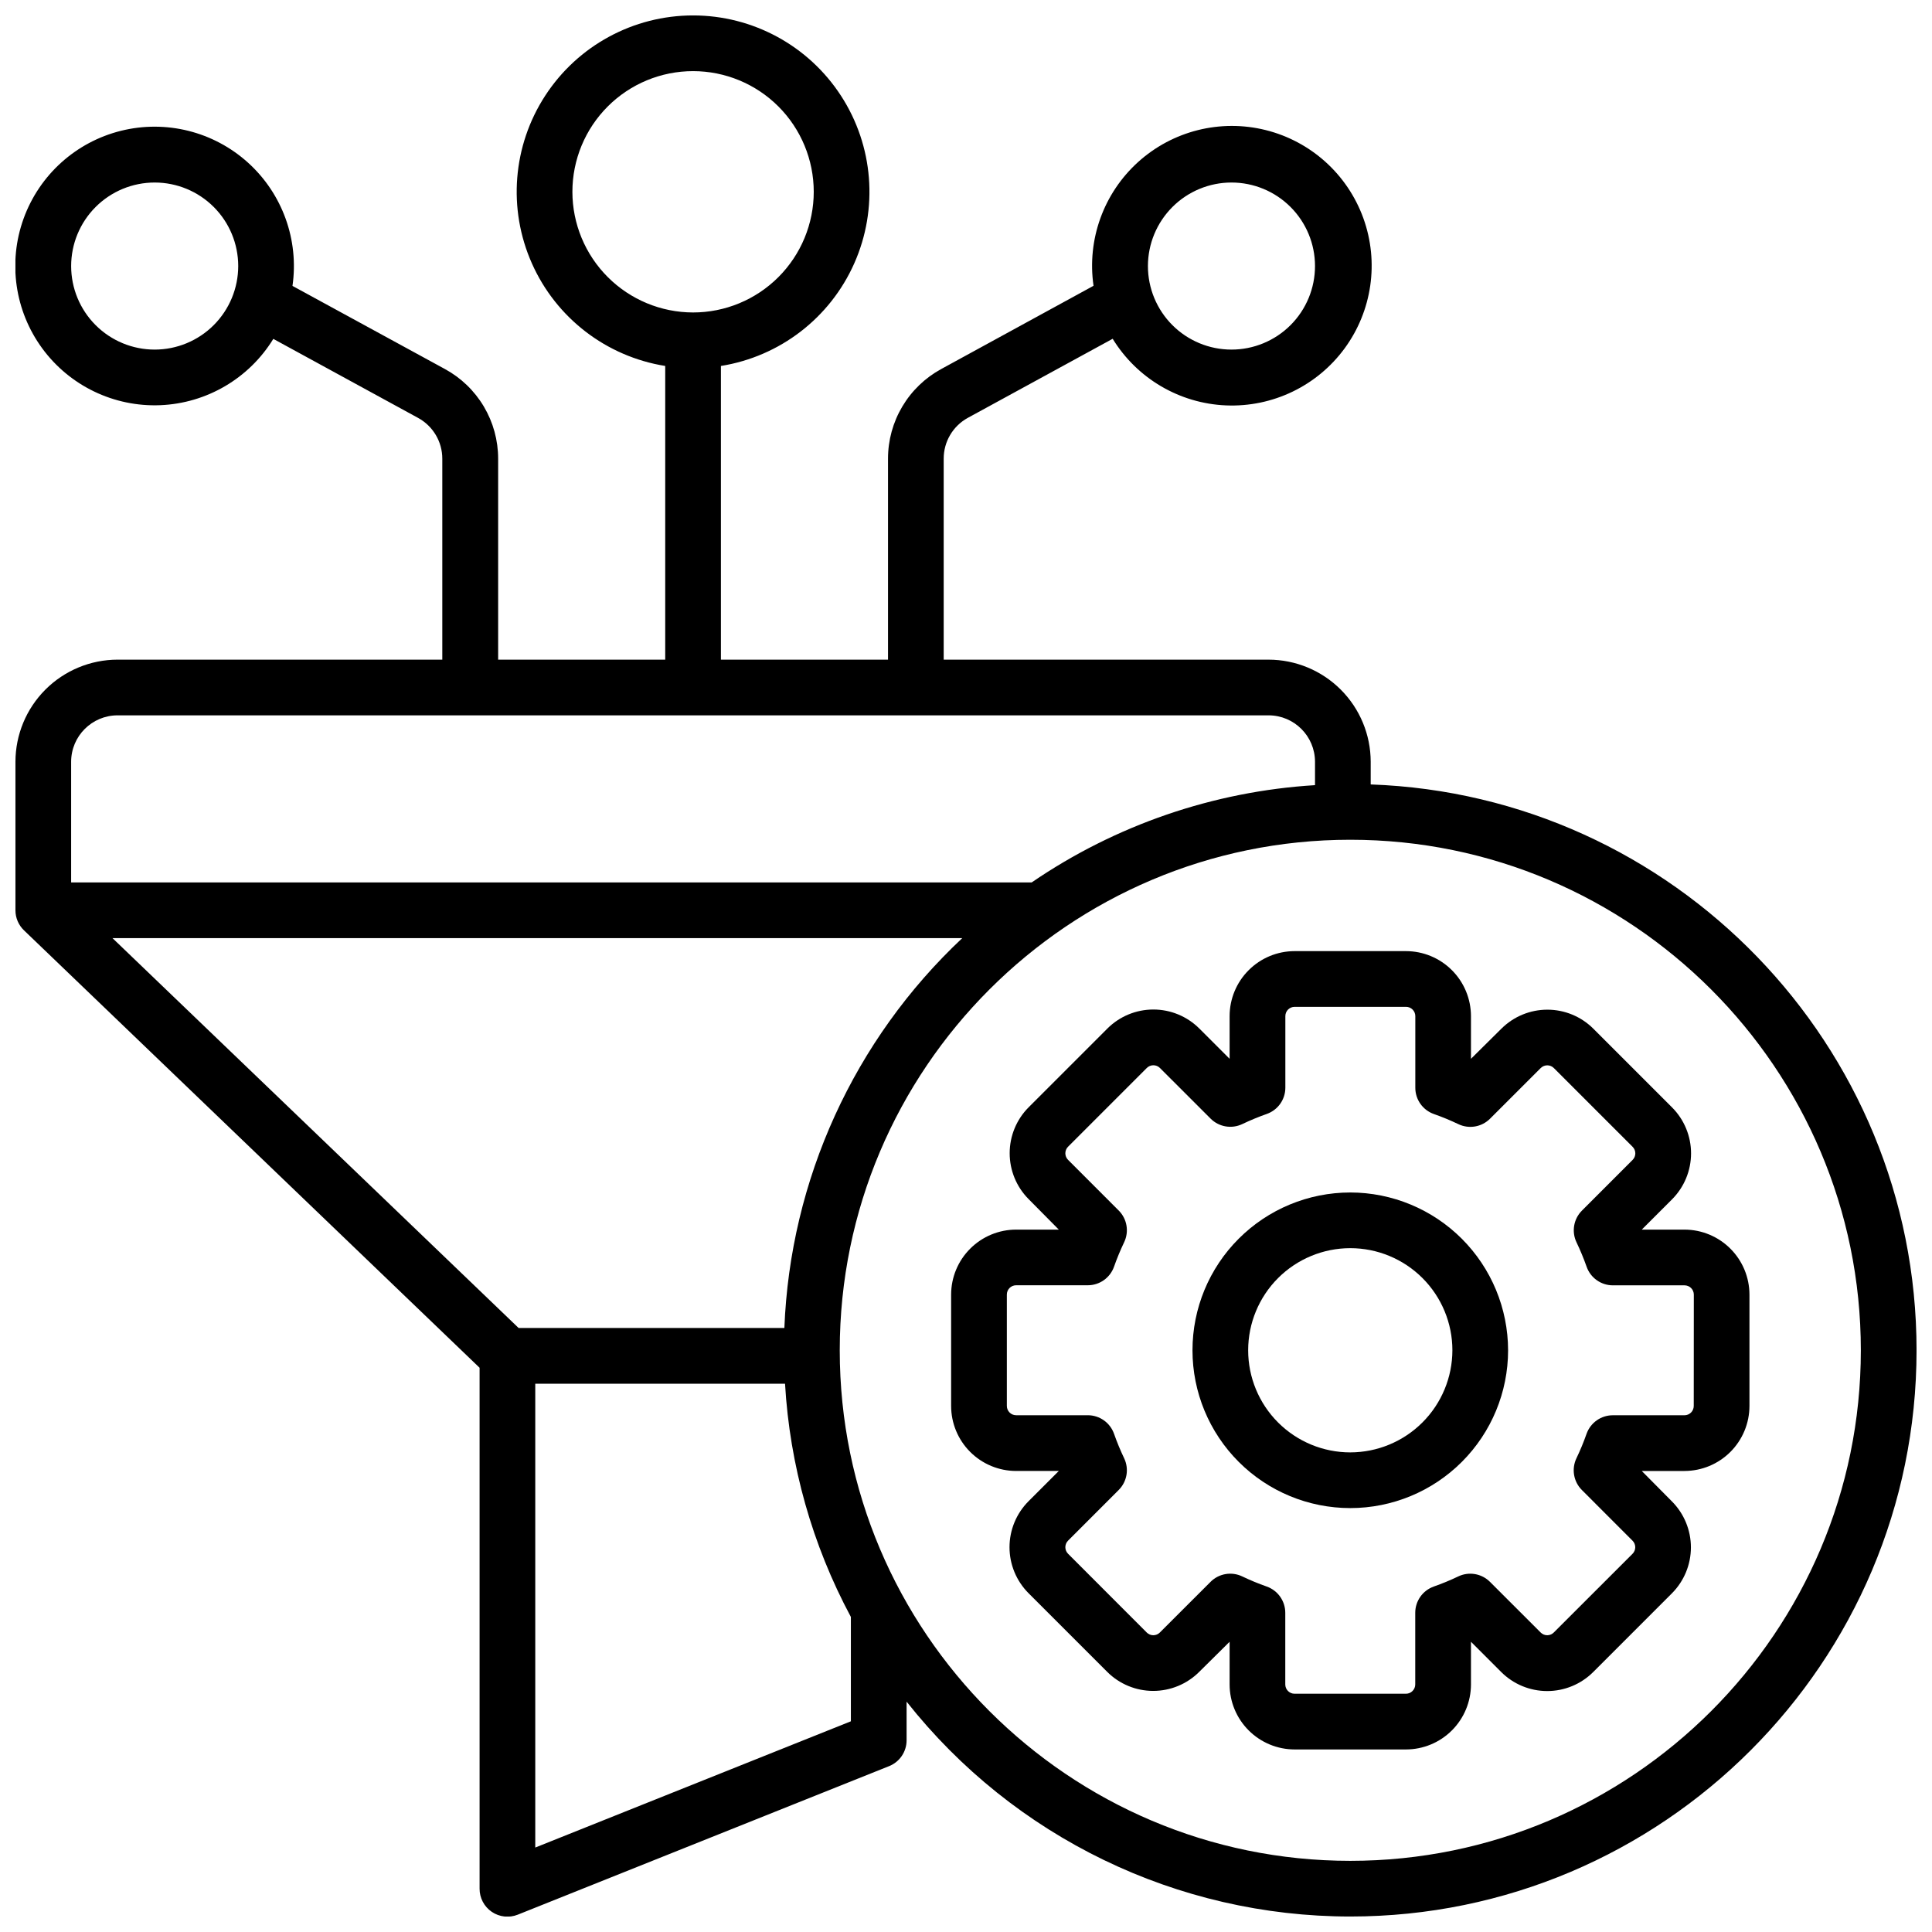
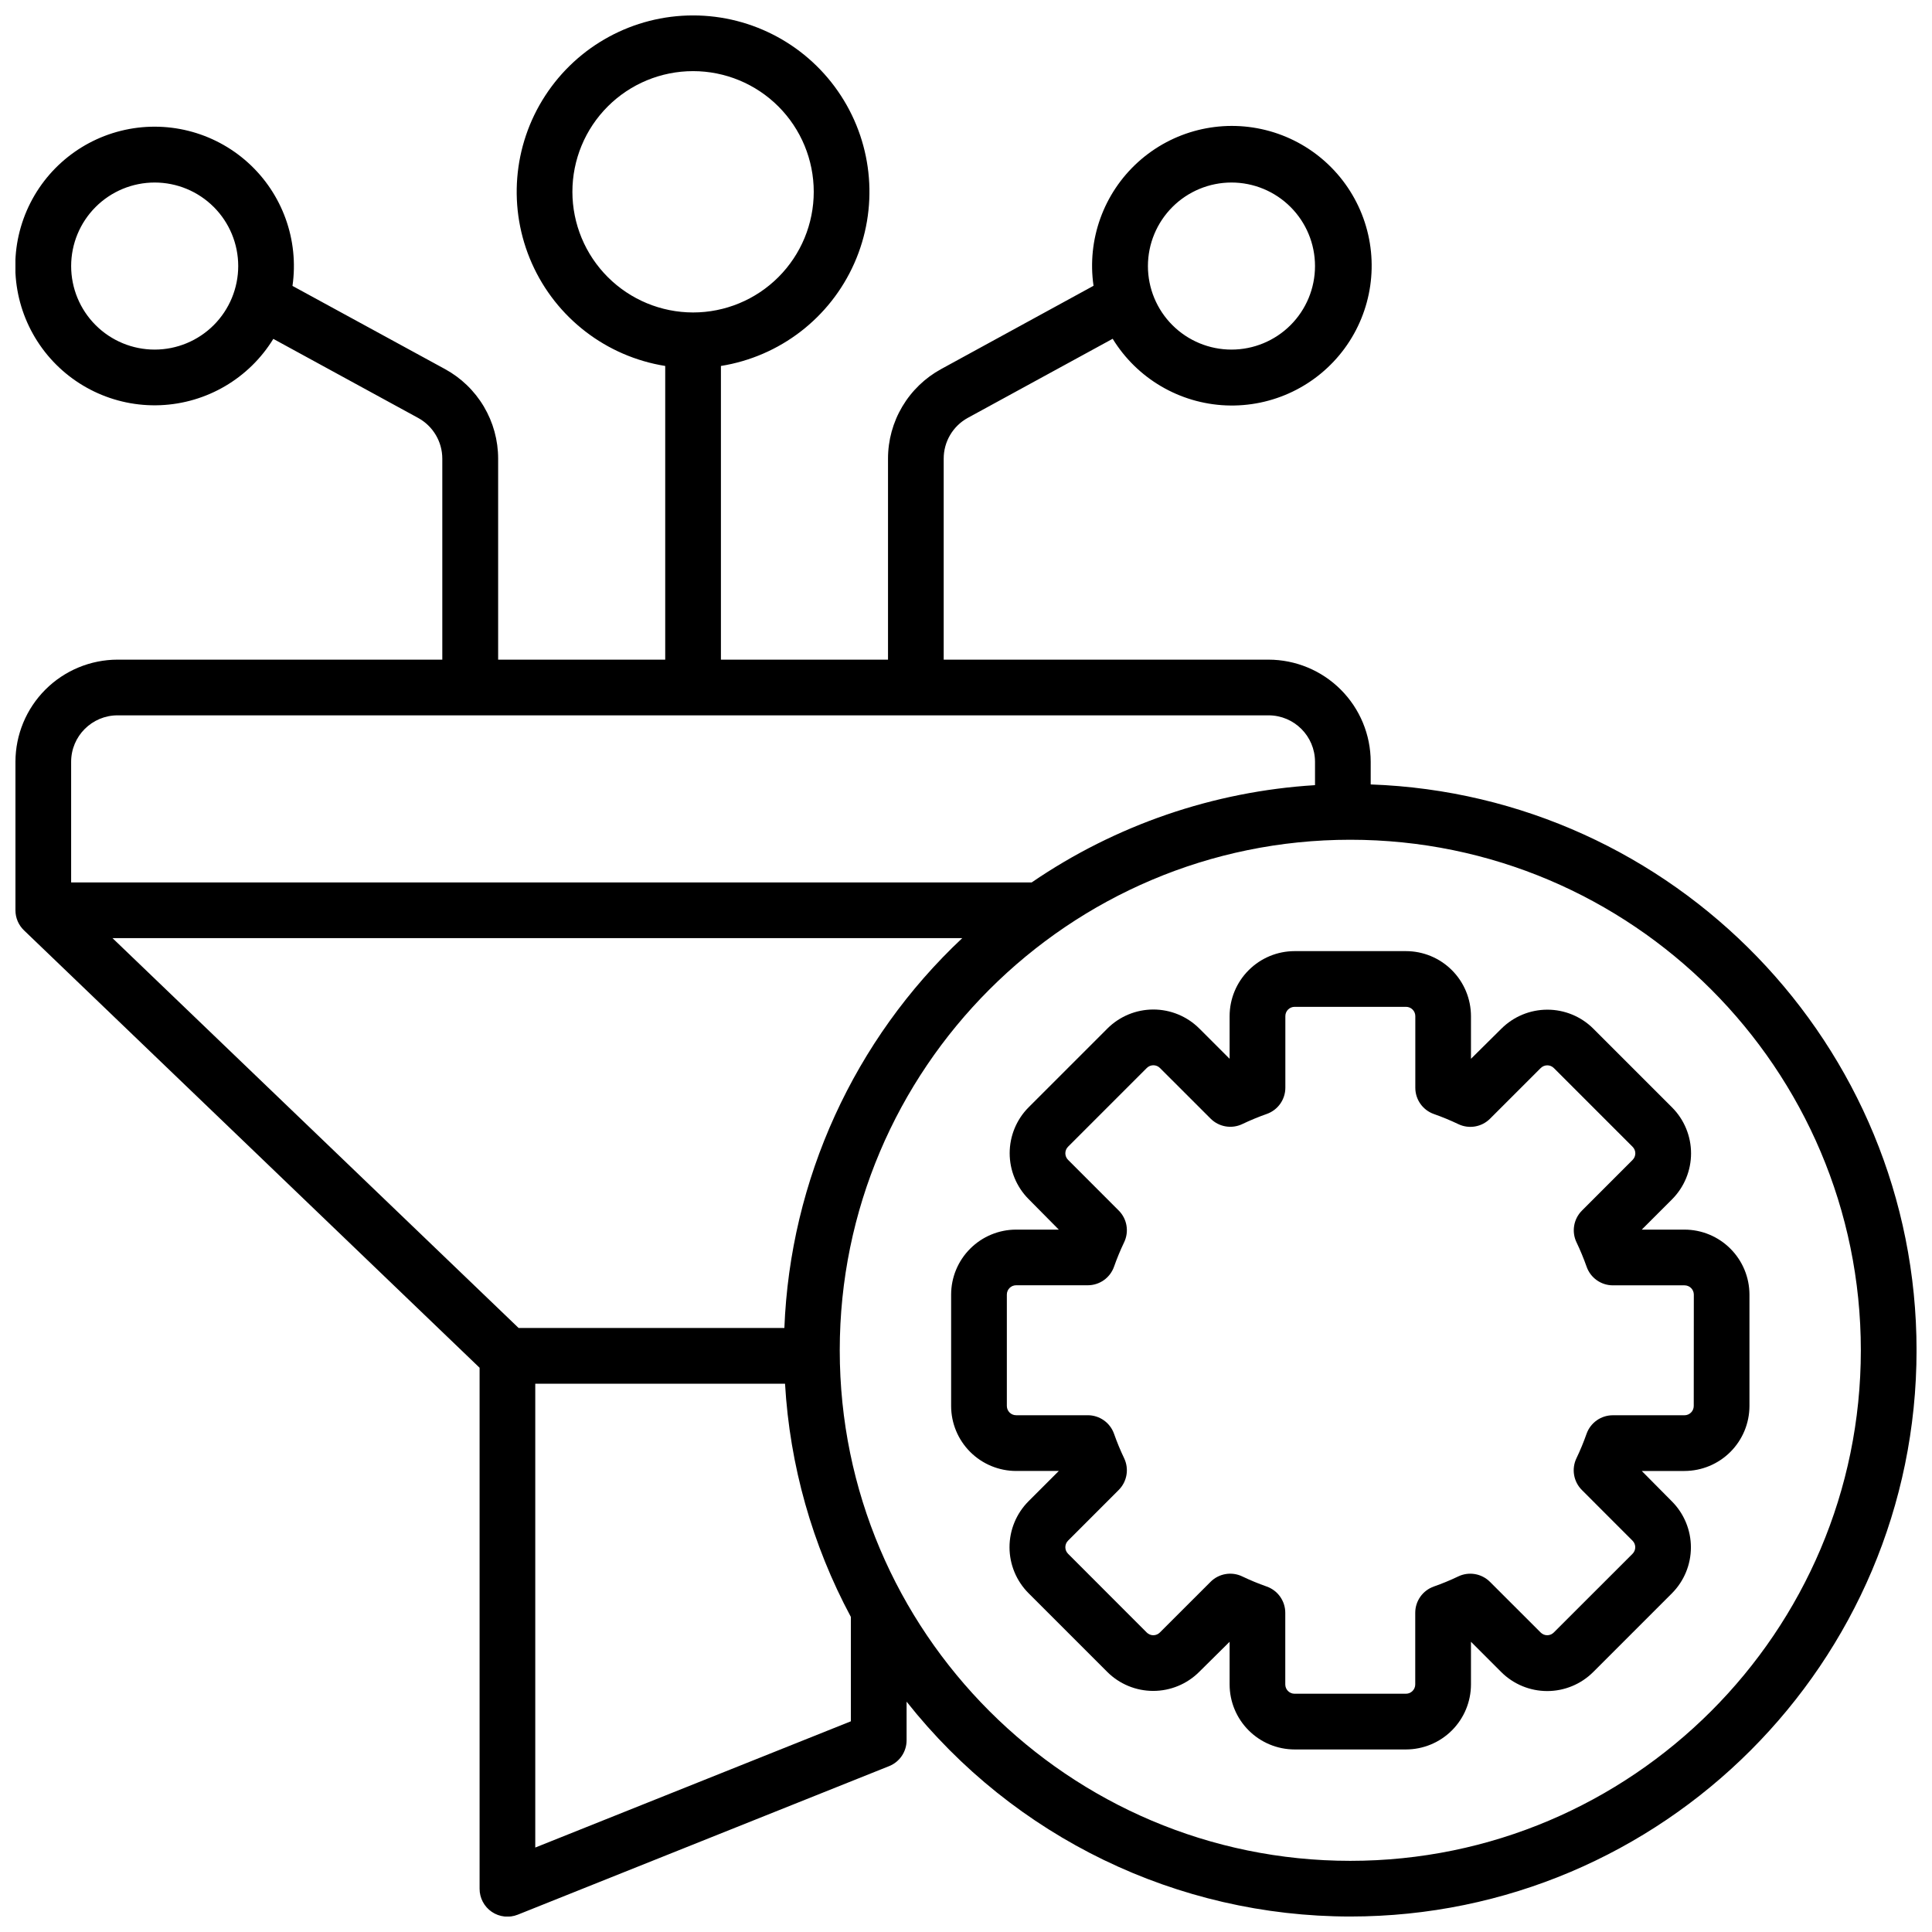
<svg xmlns="http://www.w3.org/2000/svg" width="800px" height="800px" version="1.1" viewBox="144 144 512 512">
  <defs>
    <clipPath id="a">
      <path d="m148.09 148.09h503.81v503.81h-503.81z" />
    </clipPath>
  </defs>
  <g clip-path="url(#a)">
    <path d="m507.25 351.89v-6.012c-0.008-7.176-2.863-14.051-7.938-19.125-5.07-5.07-11.949-7.926-19.121-7.938h-86.102v-53.262c-0.008-4.508 2.449-8.66 6.406-10.824l38.375-20.949c6.453 10.523 17.723 17.145 30.055 17.656 12.336 0.508 24.113-5.156 31.414-15.113 7.297-9.957 9.156-22.895 4.961-34.504-4.199-11.605-13.902-20.363-25.883-23.348-11.977-2.984-24.656 0.191-33.812 8.473-9.152 8.281-13.582 20.578-11.809 32.793l-40.367 22.062c-4.266 2.324-7.828 5.762-10.312 9.941-2.481 4.18-3.789 8.949-3.785 13.812v53.262h-44.281v-77.832c15.621-2.5 28.918-12.727 35.336-27.188 6.422-14.457 5.094-31.18-3.531-44.441-8.621-13.266-23.367-21.266-39.184-21.266-15.82 0-30.566 8-39.188 21.266-8.625 13.262-9.953 29.984-3.531 44.441 6.418 14.461 19.715 24.688 35.336 27.188v77.836l-44.277-0.004v-53.262c0-4.863-1.309-9.633-3.789-13.812-2.481-4.18-6.043-7.617-10.312-9.941l-40.402-22.031c1.754-12.172-2.664-24.422-11.789-32.668-9.125-8.246-21.758-11.406-33.691-8.43s-21.598 11.703-25.781 23.27c-4.184 11.562-2.332 24.453 4.938 34.375 7.269 9.918 19.004 15.57 31.289 15.066 12.289-0.504 23.523-7.09 29.957-17.574l38.375 20.949c3.957 2.164 6.414 6.316 6.406 10.824v53.234h-86.062c-7.172 0.012-14.051 2.867-19.121 7.938-5.074 5.074-7.926 11.949-7.938 19.125v39.359c-0.004 2.012 0.82 3.934 2.273 5.324l120.73 115.91v138.05c-0.012 2.457 1.199 4.758 3.231 6.141 2.031 1.379 4.613 1.66 6.894 0.746l98.398-39.359h0.004c2.812-1.125 4.648-3.859 4.633-6.887v-10.203c28.426 35.965 71.746 56.945 117.59 56.941 82.742 0 150.06-67.316 150.06-150.06 0-80.934-64.402-147.11-144.65-149.95zm-36.898-159.52c5.871 0 11.504 2.332 15.656 6.484 4.152 4.152 6.484 9.781 6.484 15.656 0 5.871-2.332 11.5-6.484 15.652-4.152 4.152-9.785 6.484-15.656 6.484-5.871 0-11.504-2.332-15.656-6.484-4.152-4.152-6.484-9.781-6.484-15.652 0.004-5.871 2.34-11.5 6.492-15.652 4.148-4.148 9.777-6.484 15.648-6.488zm-174.66 2.457c0-8.48 3.367-16.613 9.367-22.613 5.996-5.996 14.129-9.363 22.613-9.363 8.48 0 16.613 3.367 22.613 9.363 5.996 6 9.367 14.133 9.367 22.613 0 8.484-3.371 16.617-9.367 22.613-6 6-14.133 9.367-22.613 9.367-8.48-0.008-16.609-3.383-22.602-9.375-5.996-5.996-9.371-14.125-9.379-22.605zm-110.7 41.82c-5.871 0-11.5-2.332-15.652-6.484-4.152-4.152-6.484-9.781-6.484-15.652 0-5.875 2.332-11.504 6.484-15.656s9.781-6.484 15.652-6.484c5.875 0 11.504 2.332 15.656 6.484 4.152 4.152 6.484 9.781 6.484 15.656-0.004 5.867-2.34 11.496-6.488 15.648-4.152 4.152-9.781 6.484-15.652 6.488zm-9.84 96.926h305.04c6.789 0.012 12.289 5.512 12.301 12.301v6.199c-26.898 1.652-52.848 10.562-75.09 25.781h-254.55v-31.98c0.008-6.789 5.508-12.289 12.297-12.301zm-1.34 59.039h225.2c-28.676 26.914-45.609 64.027-47.145 103.32h-70.426zm195.68 207.55-83.641 33.457v-122.92h66.195-0.004c1.254 21.625 7.207 42.715 17.449 61.805zm132.35 36.98c-74.609 0-135.3-60.695-135.3-135.3 0-74.609 60.691-135.3 135.3-135.3 74.605 0 135.3 60.691 135.3 135.3 0 74.605-60.695 135.3-135.3 135.3z" />
  </g>
  <path d="m590.4 469.86h-11.316l8.031-8.031c3.223-3.231 5.031-7.609 5.031-12.176s-1.809-8.945-5.031-12.176l-20.871-20.871c-3.234-3.223-7.613-5.031-12.176-5.031-4.566 0-8.945 1.809-12.18 5.031l-8.066 7.988v-11.316c-0.008-4.562-1.824-8.941-5.051-12.168-3.227-3.231-7.606-5.047-12.172-5.051h-29.52c-4.566 0.004-8.941 1.82-12.168 5.051-3.231 3.227-5.047 7.606-5.051 12.168v11.316l-8.031-8.031v0.004c-3.231-3.223-7.609-5.035-12.176-5.035s-8.945 1.812-12.176 5.035l-20.871 20.871c-3.223 3.231-5.031 7.609-5.031 12.176 0 4.566 1.809 8.945 5.031 12.176l7.988 8.07h-11.316c-4.562 0.004-8.941 1.82-12.168 5.051-3.231 3.227-5.047 7.602-5.051 12.168v29.52c0.004 4.566 1.82 8.945 5.051 12.172 3.227 3.227 7.606 5.043 12.168 5.051h11.316l-8.031 8.031 0.004-0.004c-3.223 3.234-5.035 7.613-5.035 12.18 0 4.562 1.812 8.941 5.035 12.176l20.871 20.871c3.231 3.223 7.609 5.031 12.176 5.031 4.566 0 8.945-1.809 12.176-5.031l8.07-7.992v11.316c0.004 4.566 1.82 8.941 5.051 12.172 3.227 3.227 7.602 5.043 12.168 5.051h29.52c4.566-0.008 8.945-1.824 12.172-5.051 3.227-3.231 5.043-7.606 5.051-12.172v-11.316l8.031 8.031h-0.004c3.234 3.223 7.613 5.031 12.18 5.031 4.562 0 8.941-1.809 12.176-5.031l20.871-20.871c3.223-3.234 5.031-7.613 5.031-12.176 0-4.566-1.809-8.945-5.031-12.18l-7.992-8.066h11.316c4.566-0.008 8.941-1.824 12.172-5.051 3.227-3.227 5.043-7.606 5.051-12.172v-29.52c-0.008-4.566-1.824-8.941-5.051-12.168-3.231-3.231-7.606-5.047-12.172-5.051zm2.461 46.738c0 0.652-0.258 1.281-0.723 1.742-0.461 0.461-1.086 0.719-1.738 0.719h-18.992c-3.125 0-5.914 1.973-6.957 4.922-0.773 2.203-1.668 4.363-2.676 6.473-1.355 2.824-0.777 6.199 1.438 8.414l13.422 13.43c0.461 0.461 0.723 1.086 0.723 1.738 0 0.652-0.262 1.277-0.723 1.738l-20.871 20.859c-0.461 0.461-1.086 0.723-1.734 0.723-0.652 0-1.277-0.262-1.738-0.723l-13.43-13.422h-0.004c-2.215-2.215-5.586-2.793-8.41-1.438-2.109 1.008-4.273 1.902-6.477 2.676-2.949 1.043-4.918 3.832-4.918 6.957v18.992c0 0.652-0.262 1.277-0.723 1.738-0.461 0.465-1.086 0.723-1.738 0.723h-29.52c-1.359 0-2.461-1.102-2.461-2.461v-18.992c0-3.125-1.973-5.914-4.922-6.957-2.203-0.773-4.363-1.668-6.473-2.676-2.824-1.359-6.199-0.781-8.414 1.438l-13.43 13.422c-0.461 0.461-1.086 0.723-1.738 0.723-0.652 0-1.277-0.262-1.738-0.723l-20.852-20.871c-0.461-0.461-0.719-1.086-0.719-1.734 0-0.652 0.258-1.277 0.719-1.738l13.422-13.43v-0.004c2.219-2.215 2.793-5.586 1.438-8.41-1.008-2.109-1.898-4.273-2.676-6.477-1.043-2.949-3.828-4.918-6.957-4.918h-18.992c-1.355 0-2.457-1.102-2.457-2.461v-29.52c0-1.359 1.102-2.461 2.457-2.461h18.992c3.129 0 5.914-1.973 6.957-4.922 0.777-2.203 1.668-4.363 2.676-6.473 1.355-2.824 0.781-6.199-1.438-8.414l-13.422-13.43c-0.461-0.461-0.719-1.086-0.719-1.738 0-0.652 0.258-1.277 0.719-1.738l20.871-20.871c0.461-0.461 1.086-0.719 1.738-0.719s1.277 0.258 1.738 0.719l13.43 13.422c2.215 2.219 5.59 2.793 8.414 1.438 2.109-1.008 4.269-1.898 6.473-2.676 2.949-1.043 4.922-3.828 4.922-6.957v-18.973c0-1.355 1.102-2.457 2.461-2.457h29.52c0.652 0 1.277 0.258 1.738 0.719 0.461 0.461 0.723 1.086 0.723 1.738v18.992c0 3.129 1.969 5.914 4.918 6.957 2.203 0.777 4.367 1.668 6.477 2.676 2.824 1.355 6.195 0.781 8.41-1.438l13.43-13.422h0.004c0.461-0.461 1.086-0.719 1.738-0.719 0.648 0 1.273 0.258 1.734 0.719l20.871 20.871c0.461 0.461 0.723 1.086 0.723 1.738s-0.262 1.277-0.723 1.738l-13.422 13.43c-2.215 2.215-2.793 5.59-1.438 8.414 1.008 2.109 1.902 4.269 2.68 6.473 1.039 2.949 3.828 4.922 6.953 4.922h18.992c0.652 0 1.277 0.258 1.742 0.719 0.461 0.465 0.719 1.09 0.719 1.742z" />
-   <path d="m501.84 460.02c-11.094 0-21.73 4.406-29.57 12.25-7.844 7.84-12.25 18.477-12.25 29.57 0 11.09 4.406 21.727 12.25 29.57 7.84 7.844 18.477 12.25 29.57 12.25 11.09 0 21.727-4.406 29.57-12.25s12.25-18.48 12.25-29.57c-0.016-11.09-4.426-21.719-12.266-29.559-7.84-7.84-18.469-12.25-29.555-12.262zm0 68.879c-7.176 0-14.062-2.852-19.137-7.926-5.074-5.074-7.926-11.957-7.926-19.133s2.852-14.062 7.926-19.137 11.961-7.926 19.137-7.926 14.059 2.852 19.133 7.926c5.074 5.074 7.926 11.961 7.926 19.137-0.012 7.172-2.863 14.051-7.938 19.121-5.07 5.074-11.949 7.926-19.121 7.938z" />
</svg>